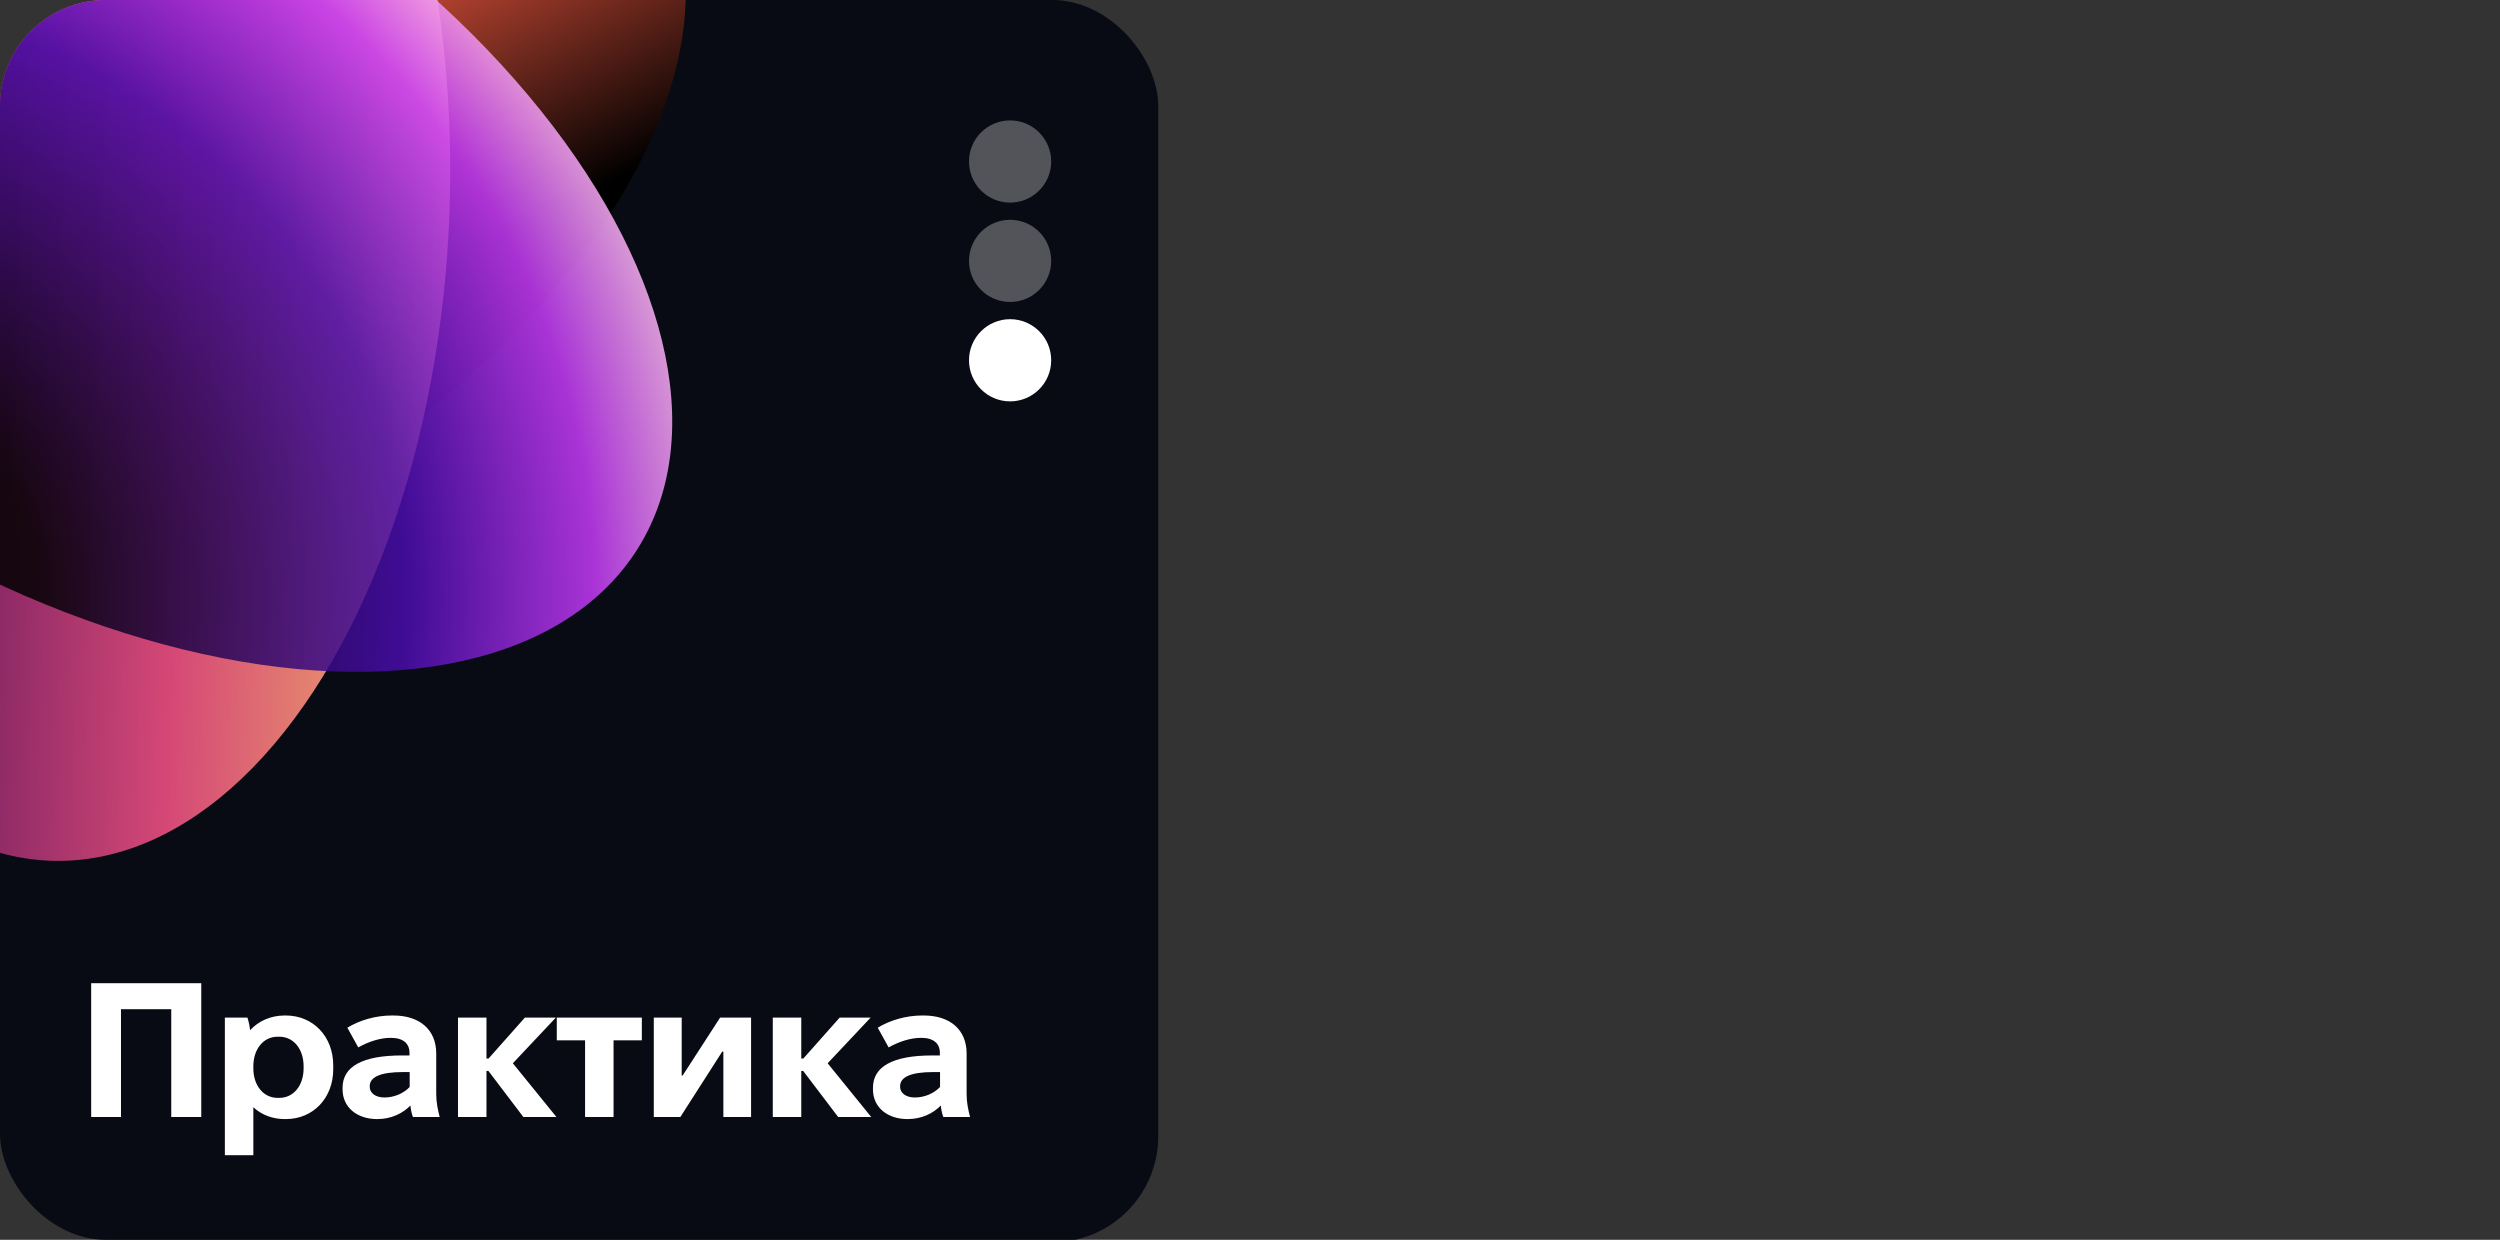
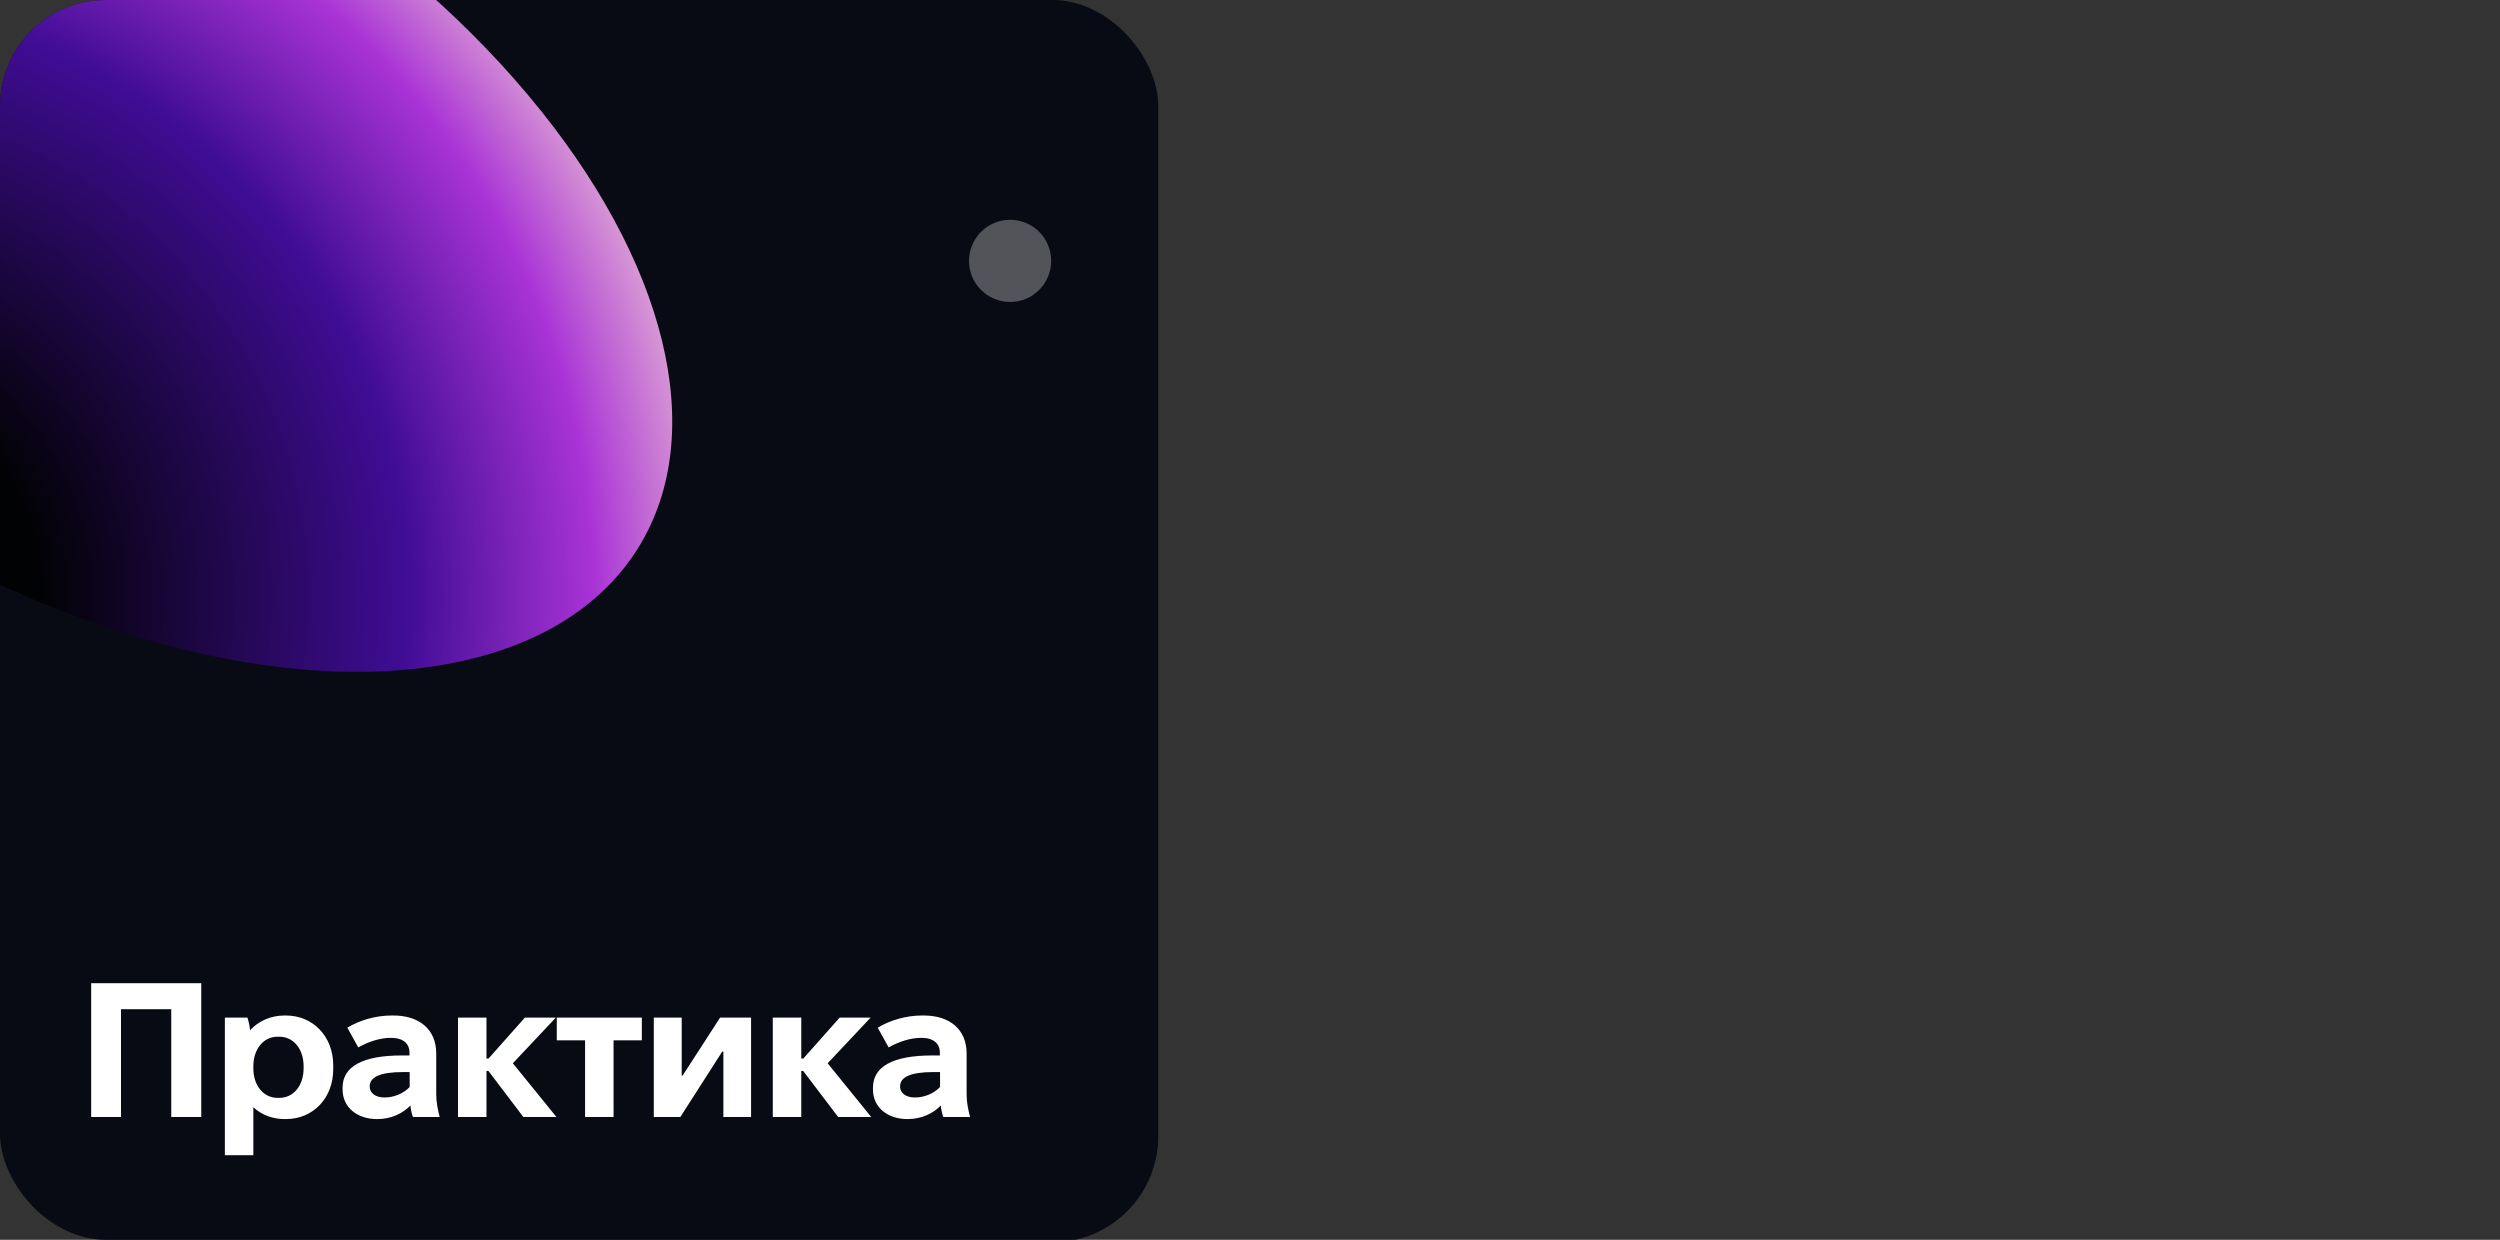
<svg xmlns="http://www.w3.org/2000/svg" width="613" height="304" viewBox="0 0 613 304" fill="none">
  <rect x="0" y="0" width="613" height="304" fill="#333333" stroke="none" />
  <g clip-path="url(#clip0_13281_297)">
    <g clip-path="url(#clip1_13281_297)">
      <rect width="284" height="304.62" rx="14.059" fill="#090B14" />
      <path d="M22.355 273.885V241.079H49.349V273.885H41.991V247.453H29.666V273.885H22.355ZM55.137 283.258V249.515H60.667C60.949 250.312 61.23 251.624 61.323 252.608C63.385 250.359 66.385 249 69.806 249H70.087C76.789 249 81.71 254.155 81.71 261.231V262.169C81.71 269.245 76.789 274.4 70.087 274.4H69.806C66.76 274.4 64.088 273.322 62.12 271.495V283.258H55.137ZM68.072 269.198H68.494C71.962 269.198 74.445 266.199 74.445 261.934V261.466C74.445 257.201 71.962 254.202 68.494 254.202H68.072C64.604 254.202 62.12 257.201 62.12 261.466V261.934C62.12 266.199 64.604 269.198 68.072 269.198ZM92.484 274.4C87.516 274.4 84.001 271.495 84.001 267.136V266.714C84.001 261.512 88.875 258.794 98.576 258.794H100.404V258.091C100.404 255.936 98.904 254.483 95.905 254.483H95.717C93.28 254.483 90.422 255.373 87.844 256.826L85.173 251.999C88.125 250.171 92.109 249 96.045 249H96.467C102.888 249 106.965 252.468 106.965 258.326V268.308C106.965 270.276 107.34 272.057 107.808 273.885H101.247C100.966 273.135 100.732 272.151 100.638 271.073C98.763 272.994 95.952 274.4 92.484 274.4ZM94.264 269.105C96.561 269.105 98.904 268.167 100.451 266.527V262.872H98.763C93.28 262.872 90.656 264.09 90.656 266.34V266.48C90.656 268.027 92.109 269.105 94.264 269.105ZM112.3 273.885V249.515H119.283V259.544H119.798L128.703 249.515H136.295L125.75 260.716L136.435 273.885H128.328L119.752 262.59H119.283V273.885H112.3ZM143.46 273.885V255.092H136.524V249.515H157.379V255.092H150.443V273.885H143.46ZM160.311 273.885V249.515H167.153V263.715H167.387L176.573 249.515H184.165V273.885H177.37V257.857H177.088L166.825 273.885H160.311ZM189.488 273.885V249.515H196.471V259.544H196.986L205.89 249.515H213.482L202.938 260.716L213.623 273.885H205.515L196.939 262.59H196.471V273.885H189.488ZM222.533 274.4C217.566 274.4 214.051 271.495 214.051 267.136V266.714C214.051 261.512 218.925 258.794 228.626 258.794H230.453V258.091C230.453 255.936 228.954 254.483 225.954 254.483H225.767C223.33 254.483 220.471 255.373 217.894 256.826L215.222 251.999C218.175 250.171 222.158 249 226.095 249H226.517C232.937 249 237.014 252.468 237.014 258.326V268.308C237.014 270.276 237.389 272.057 237.858 273.885H231.297C231.016 273.135 230.781 272.151 230.688 271.073C228.813 272.994 226.001 274.4 222.533 274.4ZM224.314 269.105C226.61 269.105 228.954 268.167 230.5 266.527V262.872H228.813C223.33 262.872 220.705 264.09 220.705 266.34V266.48C220.705 268.027 222.158 269.105 224.314 269.105Z" fill="white" />
-       <circle opacity="0.3" cx="247.677" cy="39.601" r="10.076" fill="white" />
      <circle opacity="0.3" cx="247.677" cy="63.97" r="10.076" fill="white" />
-       <circle cx="247.677" cy="88.34" r="10.076" fill="white" />
    </g>
    <g style="mix-blend-mode:screen">
-       <ellipse cx="17.88" cy="48.055" rx="163.089" ry="92.417" transform="rotate(-28.136 17.88 48.055)" fill="url(#paint0_linear_13281_297)" />
-     </g>
+       </g>
    <g style="mix-blend-mode:screen">
-       <ellipse cx="17.878" cy="48.057" rx="163.089" ry="92.417" transform="rotate(91.864 17.878 48.057)" fill="url(#paint1_linear_13281_297)" />
-     </g>
+       </g>
    <g style="mix-blend-mode:screen">
      <ellipse cx="17.977" cy="48.24" rx="163.089" ry="92.417" transform="rotate(31.864 17.977 48.24)" fill="url(#paint2_radial_13281_297)" fill-opacity="0.85" />
    </g>
  </g>
  <defs>
    <linearGradient id="paint0_linear_13281_297" x1="17.835" y1="140.576" x2="17.835" y2="-44.258" gradientUnits="userSpaceOnUse">
      <stop offset="0.18" />
      <stop offset="0.644" stop-color="#FC5C43" />
      <stop offset="0.813" stop-color="#FFA26D" />
      <stop offset="1" stop-color="#FFDFB9" />
    </linearGradient>
    <linearGradient id="paint1_linear_13281_297" x1="-7.813" y1="-45.341" x2="-7.813" y2="141.65" gradientUnits="userSpaceOnUse">
      <stop stop-color="#F1B36A" />
      <stop offset="0.35" stop-color="#D54876" />
      <stop offset="0.72" stop-color="#62175D" />
      <stop offset="0.86" stop-color="#250431" />
      <stop offset="0.98" />
    </linearGradient>
    <radialGradient id="paint2_radial_13281_297" cx="0" cy="0" r="1" gradientUnits="userSpaceOnUse" gradientTransform="translate(14.341 167.027) rotate(-90) scale(245.052 245.052)">
      <stop offset="0.23" />
      <stop offset="0.602" stop-color="#490CAB" />
      <stop offset="0.792" stop-color="#C63AF8" />
      <stop offset="0.906" stop-color="#FFB6F7" />
    </radialGradient>
    <clipPath id="clip0_13281_297">
      <rect width="613" height="304" rx="26" fill="white" />
    </clipPath>
    <clipPath id="clip1_13281_297">
      <rect width="284" height="304.62" rx="26" fill="white" />
    </clipPath>
  </defs>
</svg>